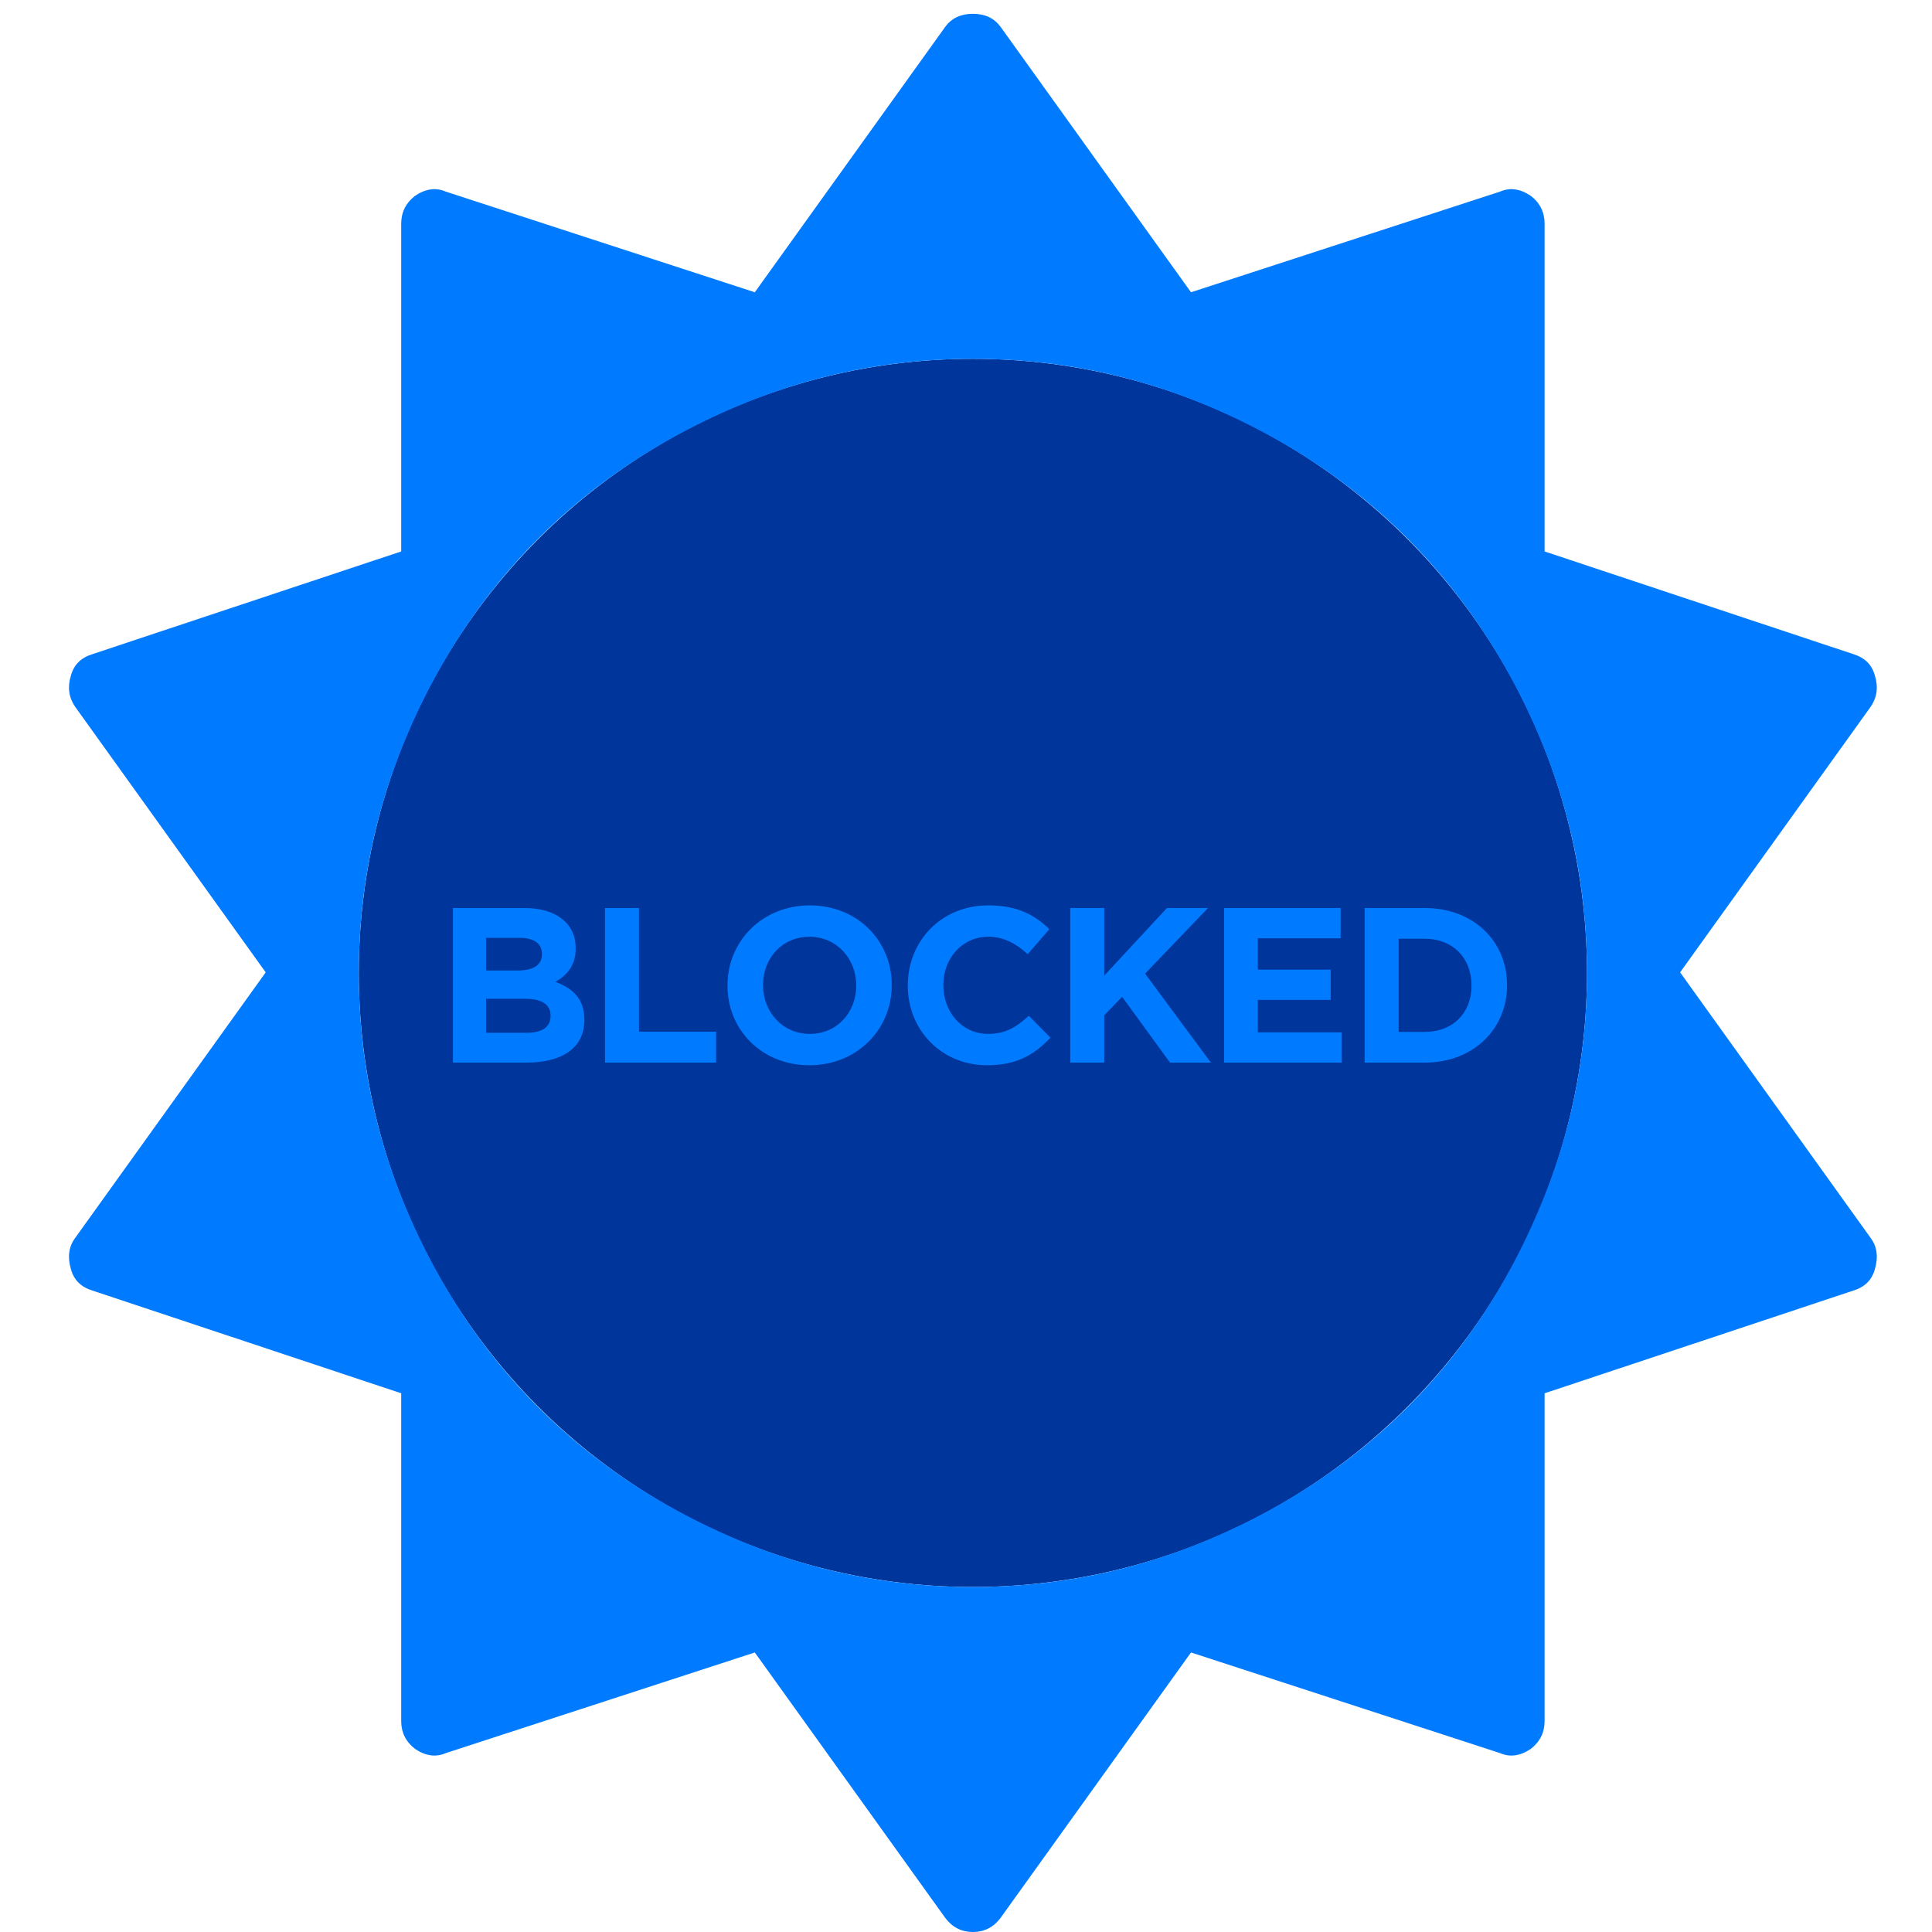
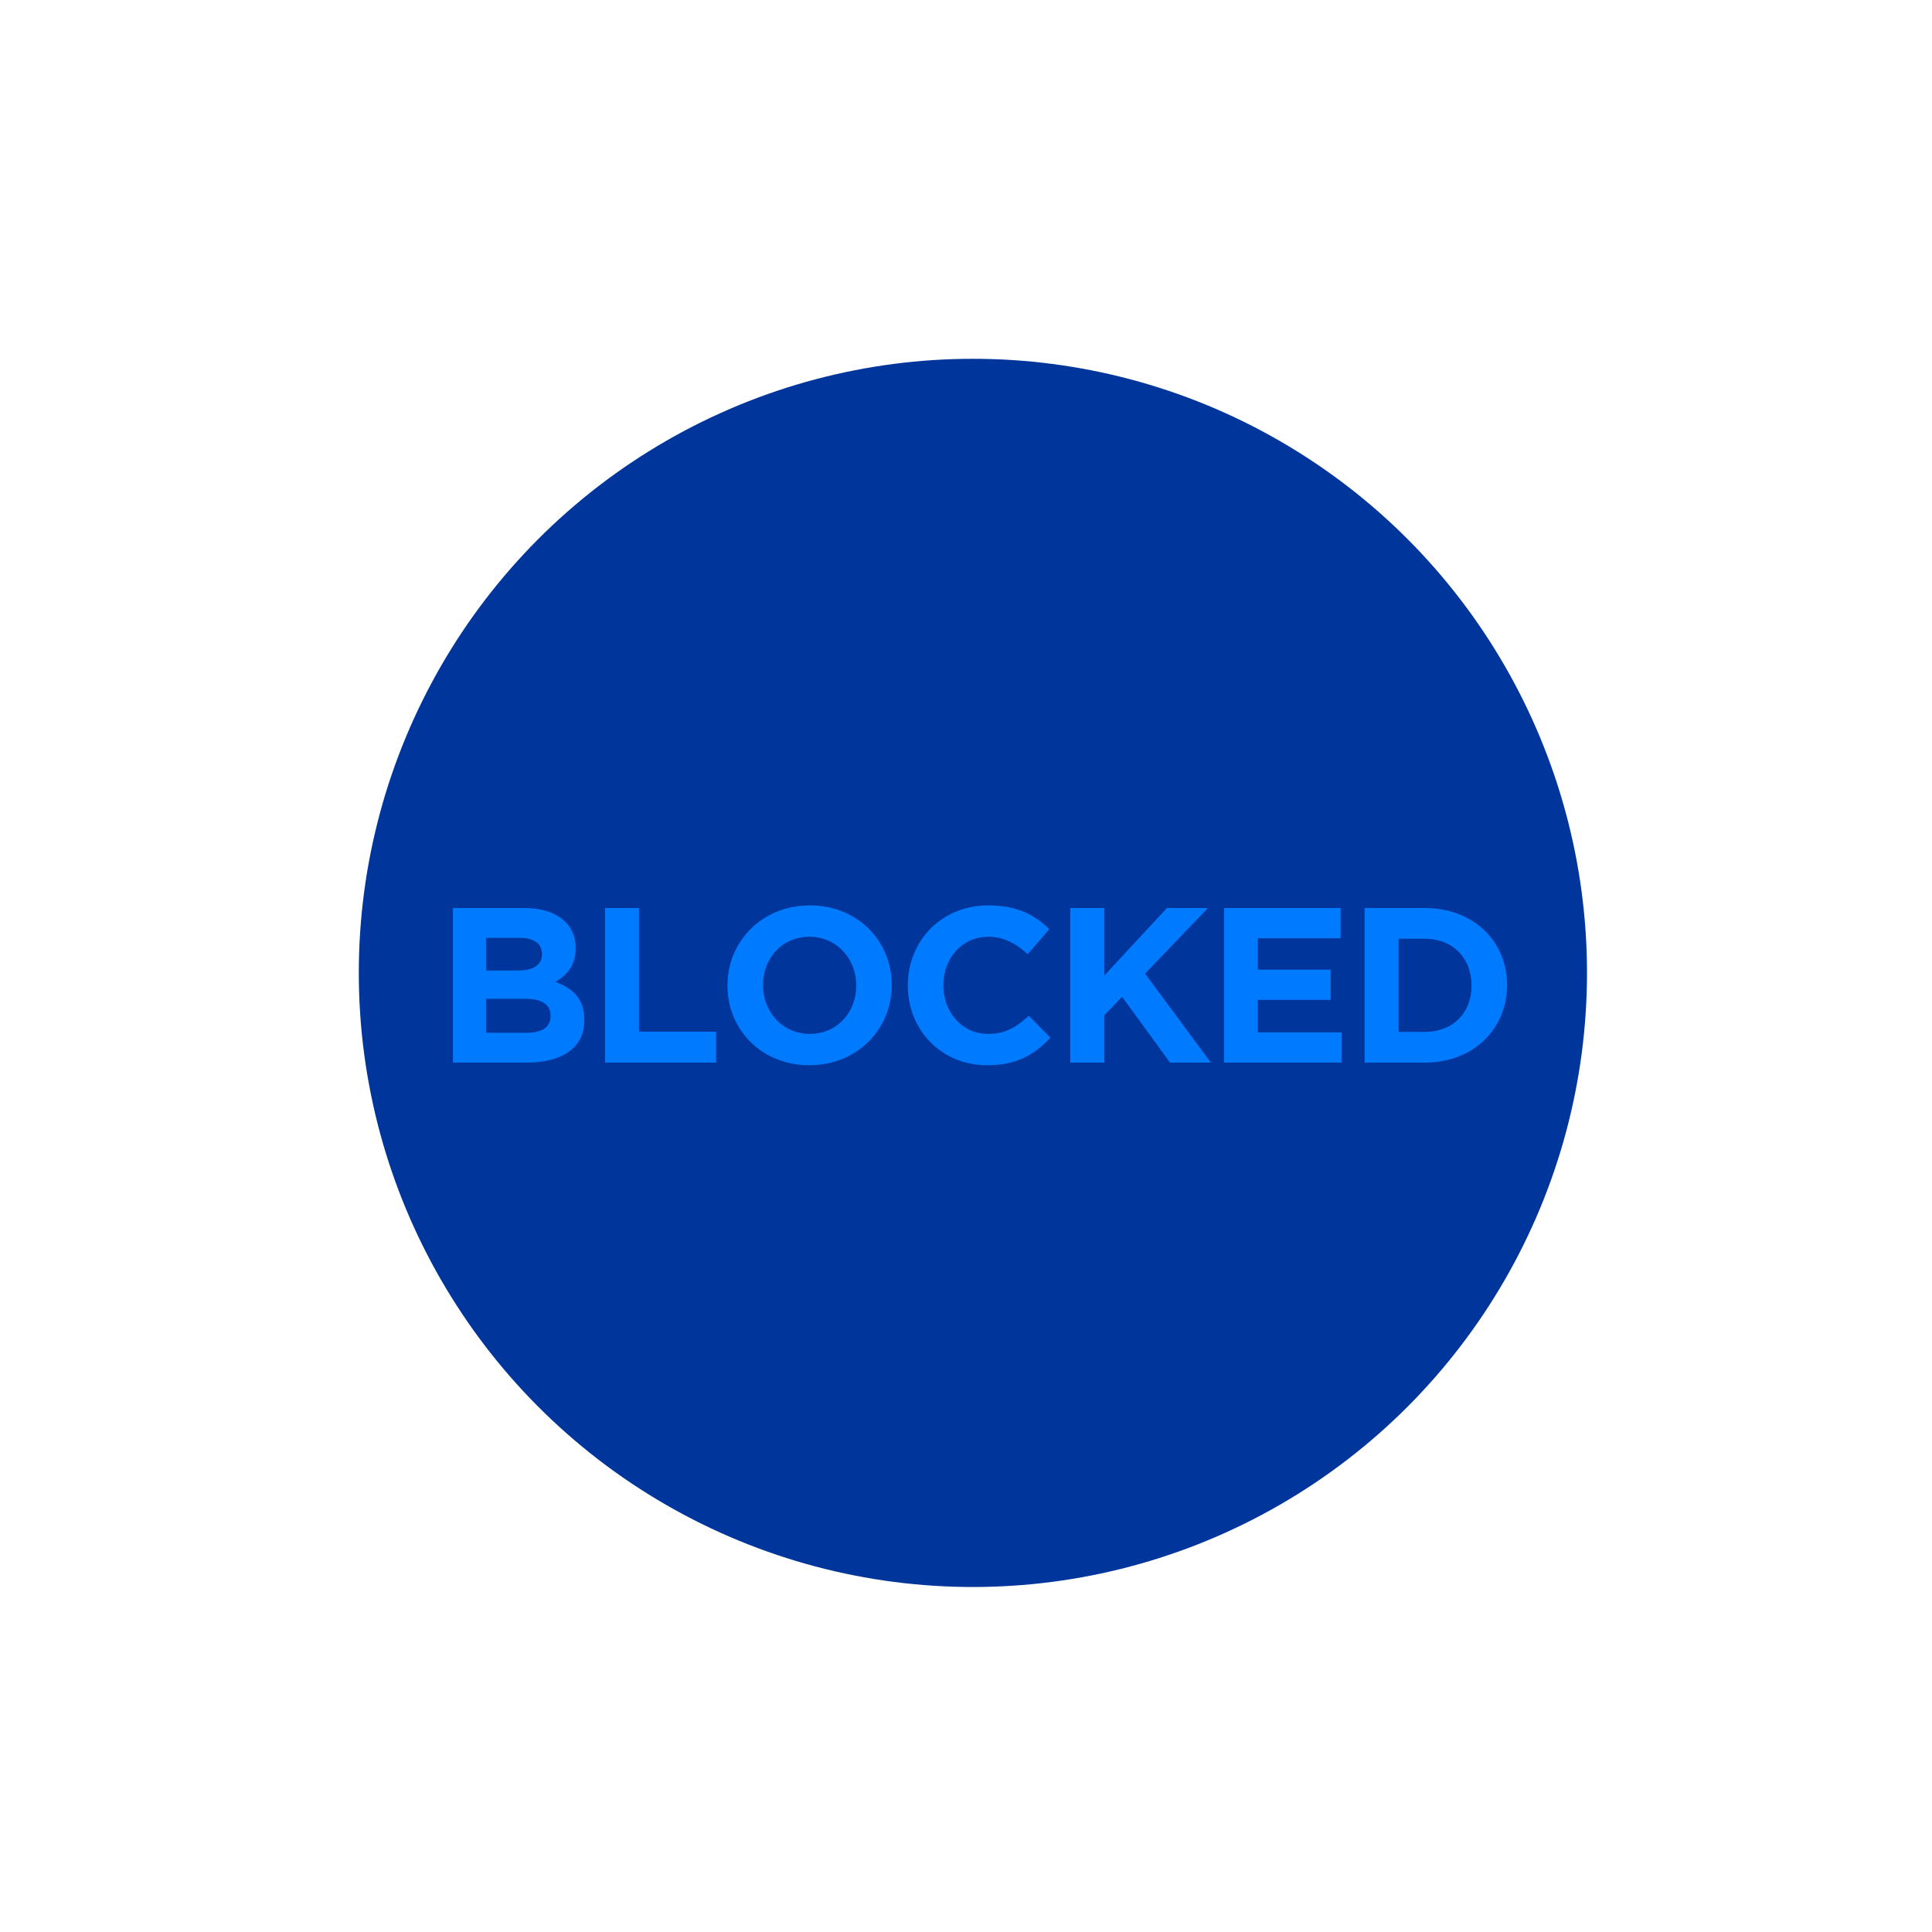
<svg xmlns="http://www.w3.org/2000/svg" width="140px" height="140px" viewBox="0 0 140 140" version="1.1">
  <title>icon-bluelight</title>
  <g id="icon-bluelight" stroke="none" stroke-width="1" fill="none" fill-rule="evenodd">
    <g transform="translate(5, 1)">
      <circle id="Oval" fill="#00369B" cx="65.5" cy="69.5" r="44.5" />
      <path d="M33.151,76 C35.679,76 37.343,74.976 37.343,72.928 L37.343,72.896 C37.343,71.392 36.543,70.64 35.247,70.144 C36.047,69.696 36.719,68.992 36.719,67.728 L36.719,67.696 C36.719,65.936 35.311,64.8 33.023,64.8 L27.823,64.8 L27.823,76 L33.151,76 Z M32.495,69.328 L30.223,69.328 L30.223,66.96 L32.655,66.96 C33.695,66.96 34.271,67.376 34.271,68.112 L34.271,68.144 C34.271,68.976 33.583,69.328 32.495,69.328 Z M33.151,73.84 L30.223,73.84 L30.223,71.376 L33.071,71.376 C34.335,71.376 34.895,71.84 34.895,72.592 L34.895,72.624 C34.895,73.456 34.239,73.84 33.151,73.84 Z M46.889,76 L46.889,73.76 L41.305,73.76 L41.305,64.8 L38.841,64.8 L38.841,76 L46.889,76 Z M53.652,76.192 C57.108,76.192 59.62,73.584 59.62,70.4 L59.62,70.368 C59.62,67.184 57.14,64.608 53.684,64.608 C50.228,64.608 47.716,67.216 47.716,70.4 L47.716,70.432 C47.716,73.616 50.196,76.192 53.652,76.192 Z M53.684,73.92 C51.7,73.92 50.292,72.32 50.292,70.4 L50.292,70.368 C50.292,68.448 51.668,66.88 53.652,66.88 C55.636,66.88 57.044,68.48 57.044,70.4 L57.044,70.432 C57.044,72.352 55.668,73.92 53.684,73.92 Z M66.527,76.192 C68.687,76.192 69.967,75.424 71.119,74.192 L69.551,72.608 C68.671,73.408 67.887,73.92 66.607,73.92 C64.687,73.92 63.359,72.32 63.359,70.4 L63.359,70.368 C63.359,68.448 64.719,66.88 66.607,66.88 C67.727,66.88 68.607,67.36 69.471,68.144 L71.039,66.336 C69.999,65.312 68.735,64.608 66.623,64.608 C63.183,64.608 60.783,67.216 60.783,70.4 L60.783,70.432 C60.783,73.648 63.231,76.192 66.527,76.192 Z M75.017,76 L75.017,72.576 L76.313,71.232 L79.785,76 L82.745,76 L77.977,69.552 L82.537,64.8 L79.561,64.8 L75.017,69.696 L75.017,64.8 L72.553,64.8 L72.553,76 L75.017,76 Z M92.228,76 L92.228,73.808 L86.148,73.808 L86.148,71.456 L91.428,71.456 L91.428,69.264 L86.148,69.264 L86.148,66.992 L92.148,66.992 L92.148,64.8 L83.7,64.8 L83.7,76 L92.228,76 Z M98.255,76 C101.775,76 104.207,73.552 104.207,70.4 L104.207,70.368 C104.207,67.216 101.775,64.8 98.255,64.8 L93.887,64.8 L93.887,76 L98.255,76 Z M98.255,73.776 L96.351,73.776 L96.351,67.024 L98.255,67.024 C100.271,67.024 101.631,68.416 101.631,70.4 L101.631,70.432 C101.631,72.416 100.271,73.776 98.255,73.776 Z" id="BLOCKED" fill="#007AFF" fill-rule="nonzero" />
-       <path d="M106.446,86.806 C108.815,81.295 110,75.526 110,69.5 C110,63.474 108.828,57.718 106.485,52.233 C104.141,46.748 100.974,42.009 96.982,38.018 C92.991,34.026 88.252,30.859 82.767,28.515 C77.282,26.172 71.526,25 65.5,25 C59.474,25 53.718,26.172 48.233,28.515 C42.748,30.859 38.009,34.026 34.018,38.018 C30.026,42.009 26.859,46.748 24.515,52.233 C22.172,57.718 21,63.474 21,69.5 C21,75.526 22.172,81.282 24.515,86.767 C26.859,92.252 30.026,96.991 34.018,100.982 C38.009,104.974 42.748,108.141 48.233,110.485 C53.718,112.828 59.474,114 65.5,114 C71.526,114 77.282,112.828 82.767,110.485 C88.252,108.141 92.991,104.974 96.982,100.982 C100.974,96.991 104.128,92.265 106.446,86.806 Z M130.863,90.959 C130.658,91.735 130.147,92.253 129.329,92.511 L106.927,99.962 L106.927,123.711 C106.927,124.539 106.595,125.211 105.93,125.729 C105.163,126.246 104.421,126.35 103.705,126.039 L81.304,118.744 L67.495,137.991 C66.983,138.664 66.318,139 65.5,139 C64.682,139 64.017,138.664 63.505,137.991 L49.696,118.744 L27.295,126.039 C26.579,126.35 25.837,126.246 25.07,125.729 C24.405,125.211 24.073,124.539 24.073,123.711 L24.073,99.962 L1.671,92.511 C0.853,92.253 0.342,91.735 0.137,90.959 C-0.119,90.08 -0.016,89.329 0.444,88.709 L14.253,69.461 L0.444,50.214 C-0.016,49.541 -0.119,48.791 0.137,47.963 C0.342,47.187 0.853,46.67 1.671,46.411 L24.073,38.96 L24.073,15.212 C24.073,14.384 24.405,13.711 25.07,13.194 C25.837,12.676 26.579,12.573 27.295,12.883 L49.696,20.179 L63.505,0.931 C63.966,0.31 64.631,0 65.5,0 C66.369,0 67.034,0.31 67.495,0.931 L81.304,20.179 L103.705,12.883 C104.421,12.573 105.163,12.676 105.93,13.194 C106.595,13.711 106.927,14.384 106.927,15.212 L106.927,38.96 L129.329,46.411 C130.147,46.67 130.658,47.187 130.863,47.963 C131.119,48.791 131.016,49.541 130.556,50.214 L116.747,69.461 L130.556,88.709 C131.016,89.329 131.119,90.08 130.863,90.959 Z" id="Fill-1" fill="#007AFF" />
    </g>
  </g>
</svg>